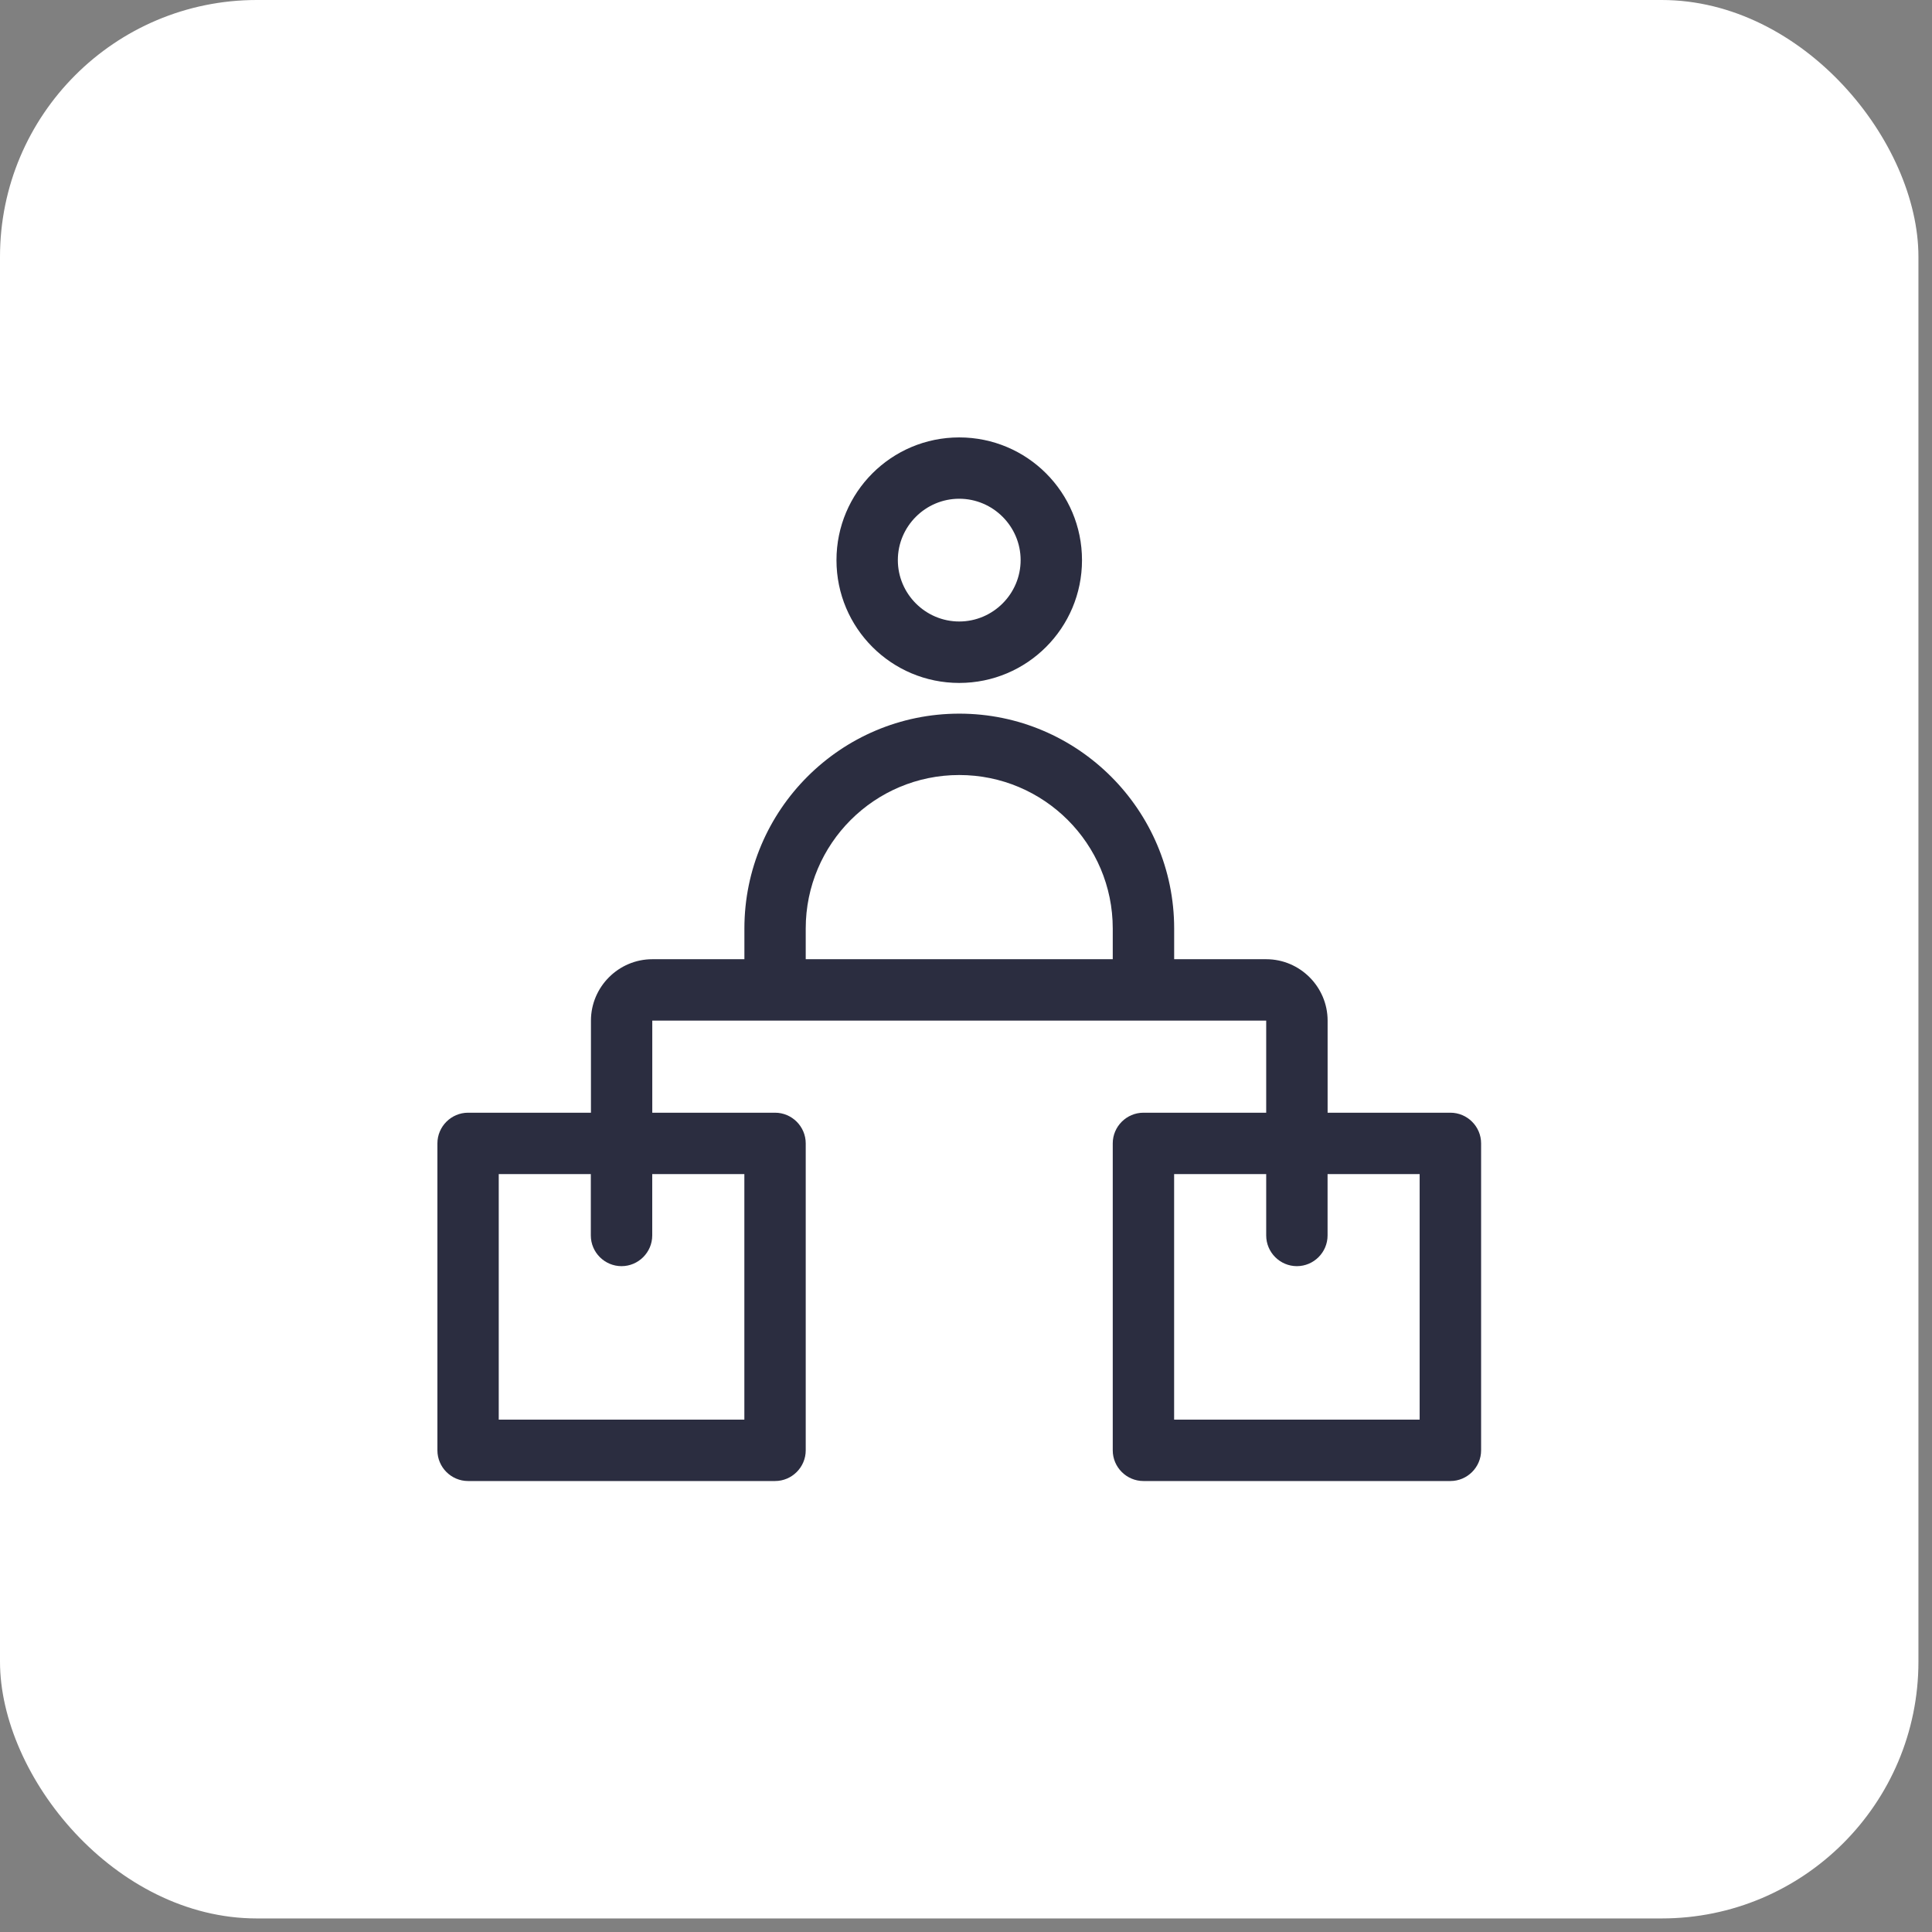
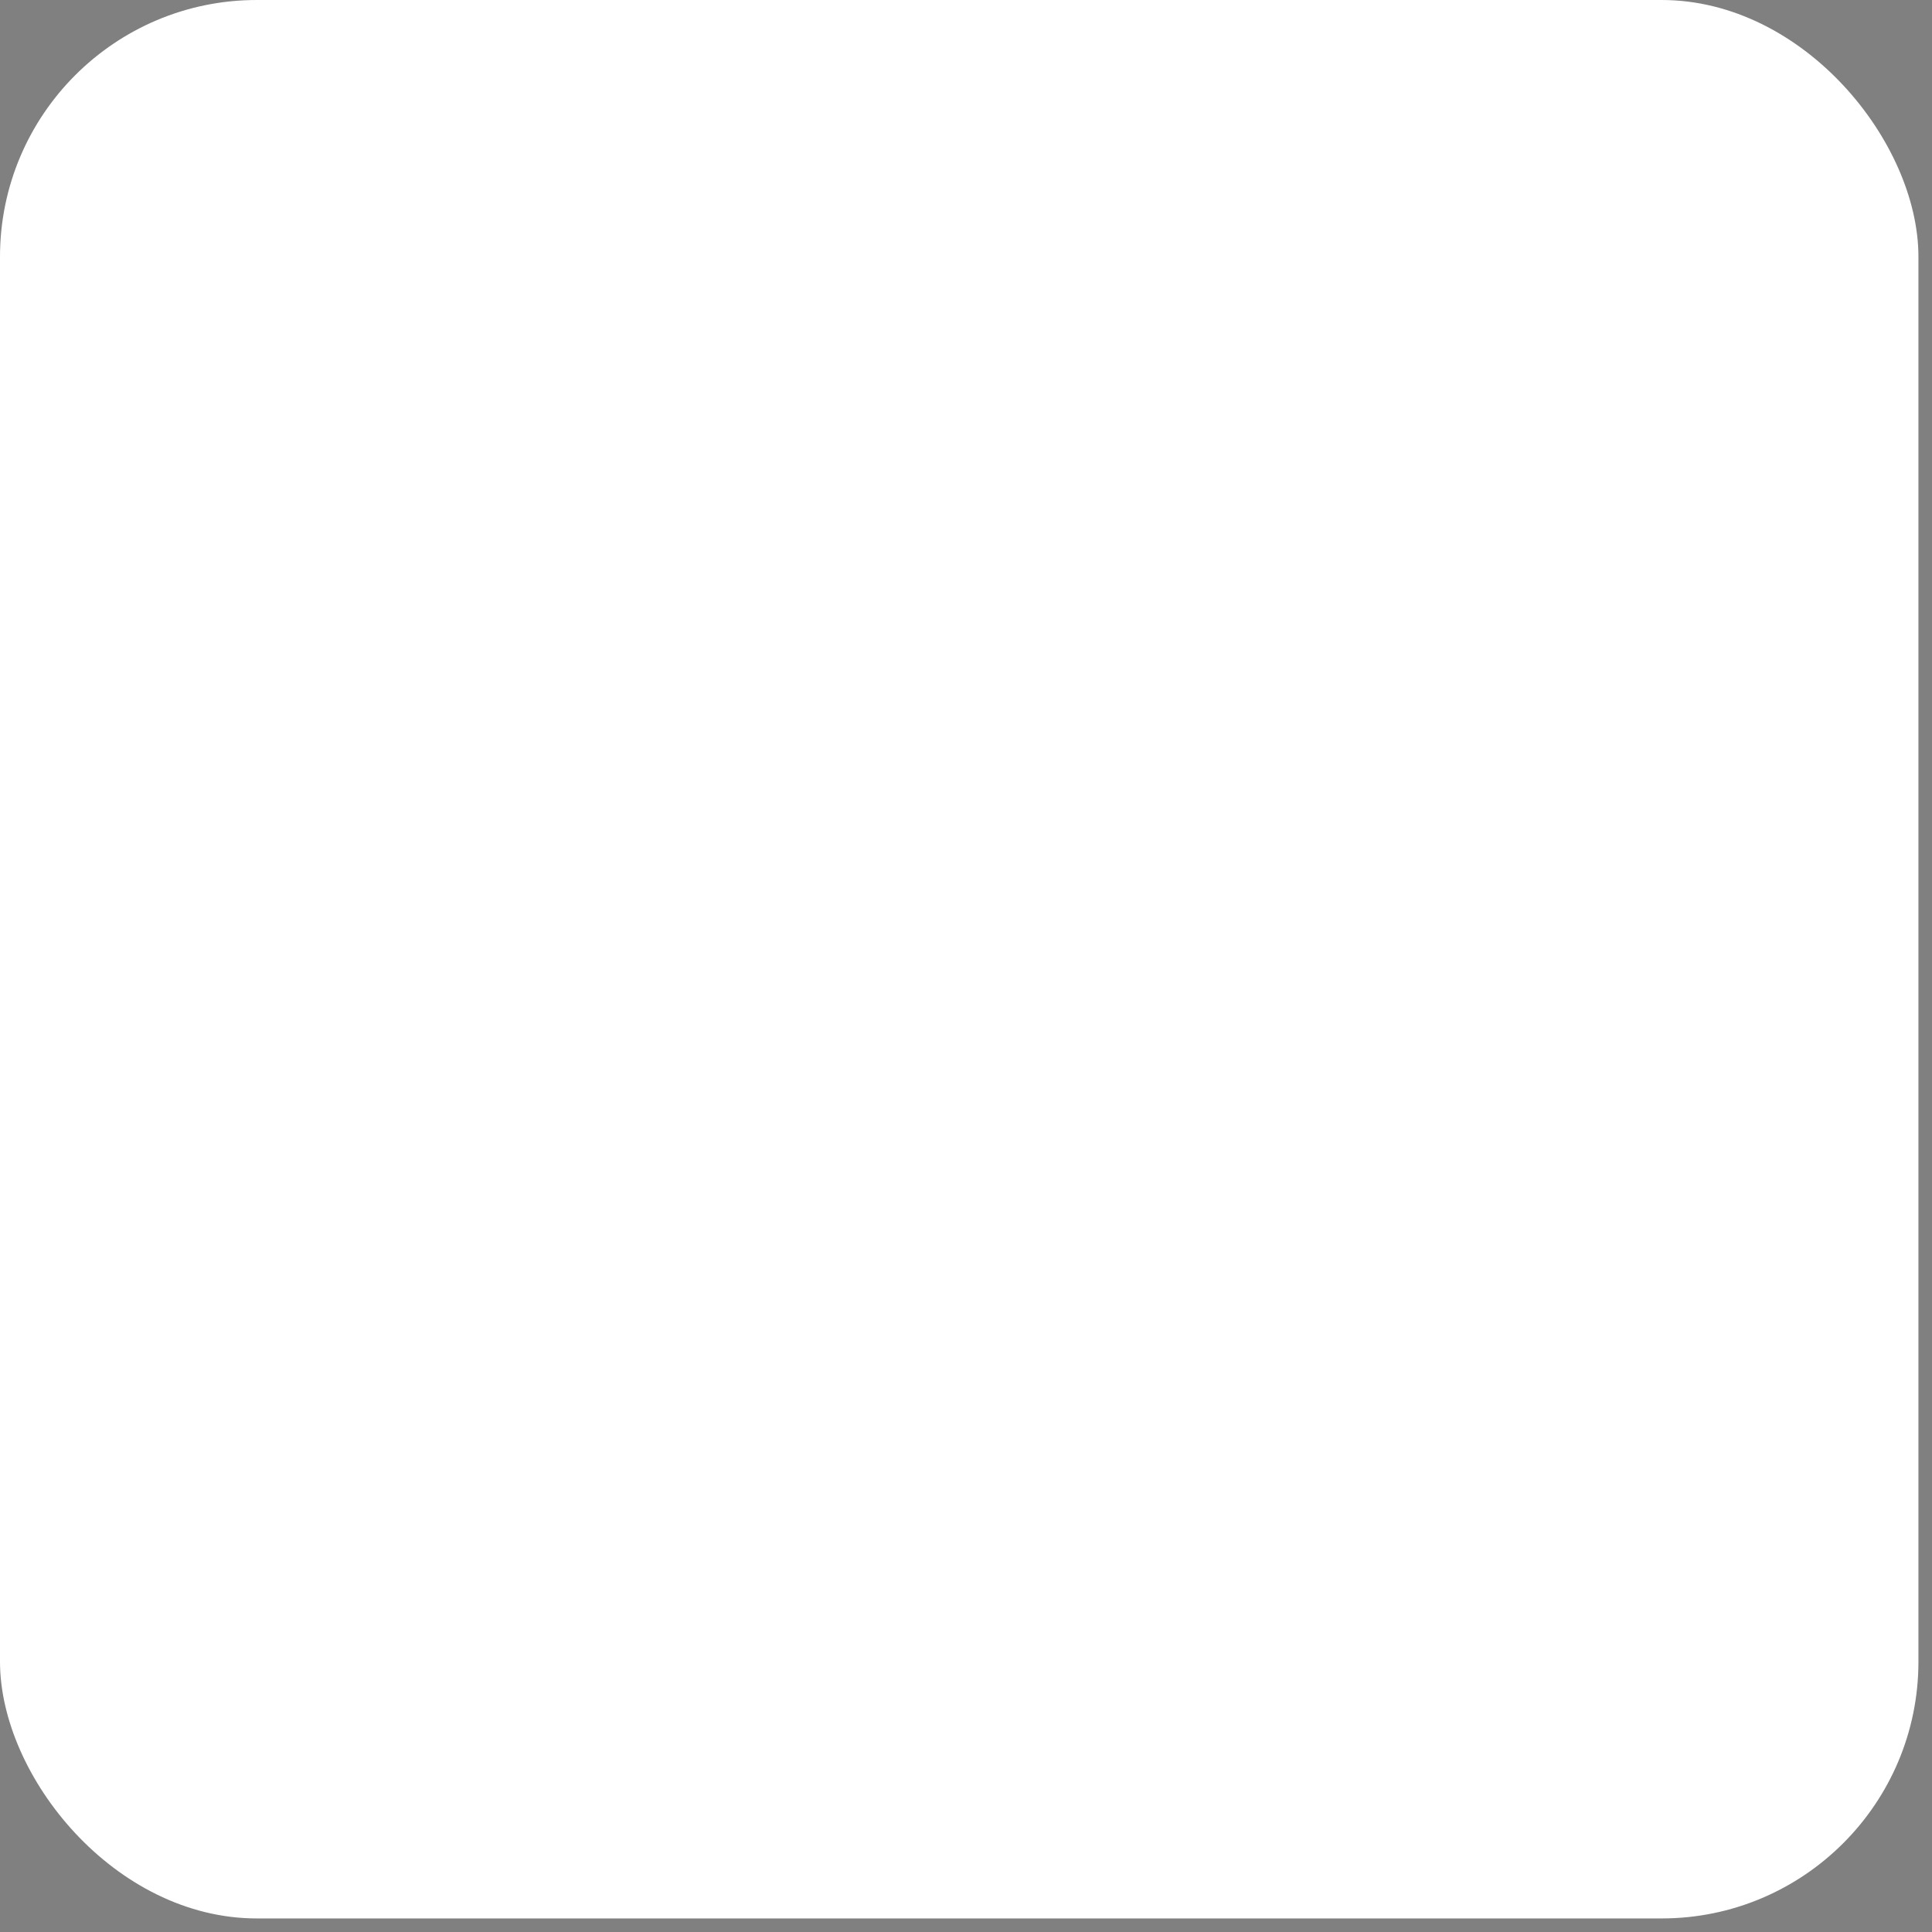
<svg xmlns="http://www.w3.org/2000/svg" width="47" height="47" viewBox="0 0 47 47" fill="none">
  <rect x="0" y="0" width="47" height="47" fill="#808080" stroke="none" />
  <rect width="46.67" height="46.67" rx="6.247" fill="white" />
-   <path d="M35.284 27.069H32.297V24.829C32.297 24.008 31.625 23.335 30.804 23.335H28.564V22.589C28.564 19.706 26.219 17.361 23.337 17.361C20.454 17.361 18.109 19.706 18.109 22.589V23.335H15.869C15.048 23.335 14.376 24.008 14.376 24.829V27.069H11.387C10.977 27.069 10.641 27.405 10.641 27.815V35.283C10.641 35.693 10.977 36.029 11.387 36.029H18.855C19.265 36.029 19.601 35.693 19.601 35.283V27.815C19.601 27.405 19.265 27.069 18.855 27.069H15.868V24.829H30.803V27.069H27.817C27.406 27.069 27.07 27.405 27.07 27.815V35.283C27.07 35.693 27.406 36.029 27.817 36.029H35.284C35.695 36.029 36.031 35.693 36.031 35.283V27.815C36.031 27.405 35.695 27.069 35.284 27.069H35.284ZM18.108 28.562V34.536H12.133V28.562H14.373V30.055C14.373 30.466 14.709 30.802 15.12 30.802C15.53 30.802 15.867 30.466 15.867 30.055V28.562H18.108ZM19.601 23.335V22.588C19.601 20.526 21.274 18.854 23.335 18.854C25.397 18.854 27.07 20.526 27.07 22.588V23.335H19.601ZM34.537 34.536H28.563V28.562H30.803V30.055C30.803 30.466 31.139 30.802 31.549 30.802C31.96 30.802 32.296 30.466 32.296 30.055V28.562H34.536V34.536H34.537ZM23.335 16.614C24.986 16.614 26.322 15.277 26.322 13.627C26.322 11.976 24.985 10.641 23.335 10.641C21.684 10.641 20.349 11.978 20.349 13.627C20.349 15.278 21.686 16.614 23.335 16.614ZM23.335 12.133C24.157 12.133 24.829 12.805 24.829 13.626C24.829 14.447 24.157 15.119 23.335 15.119C22.514 15.119 21.842 14.447 21.842 13.626C21.842 12.805 22.514 12.133 23.335 12.133Z" fill="#2B2D40" />
</svg>